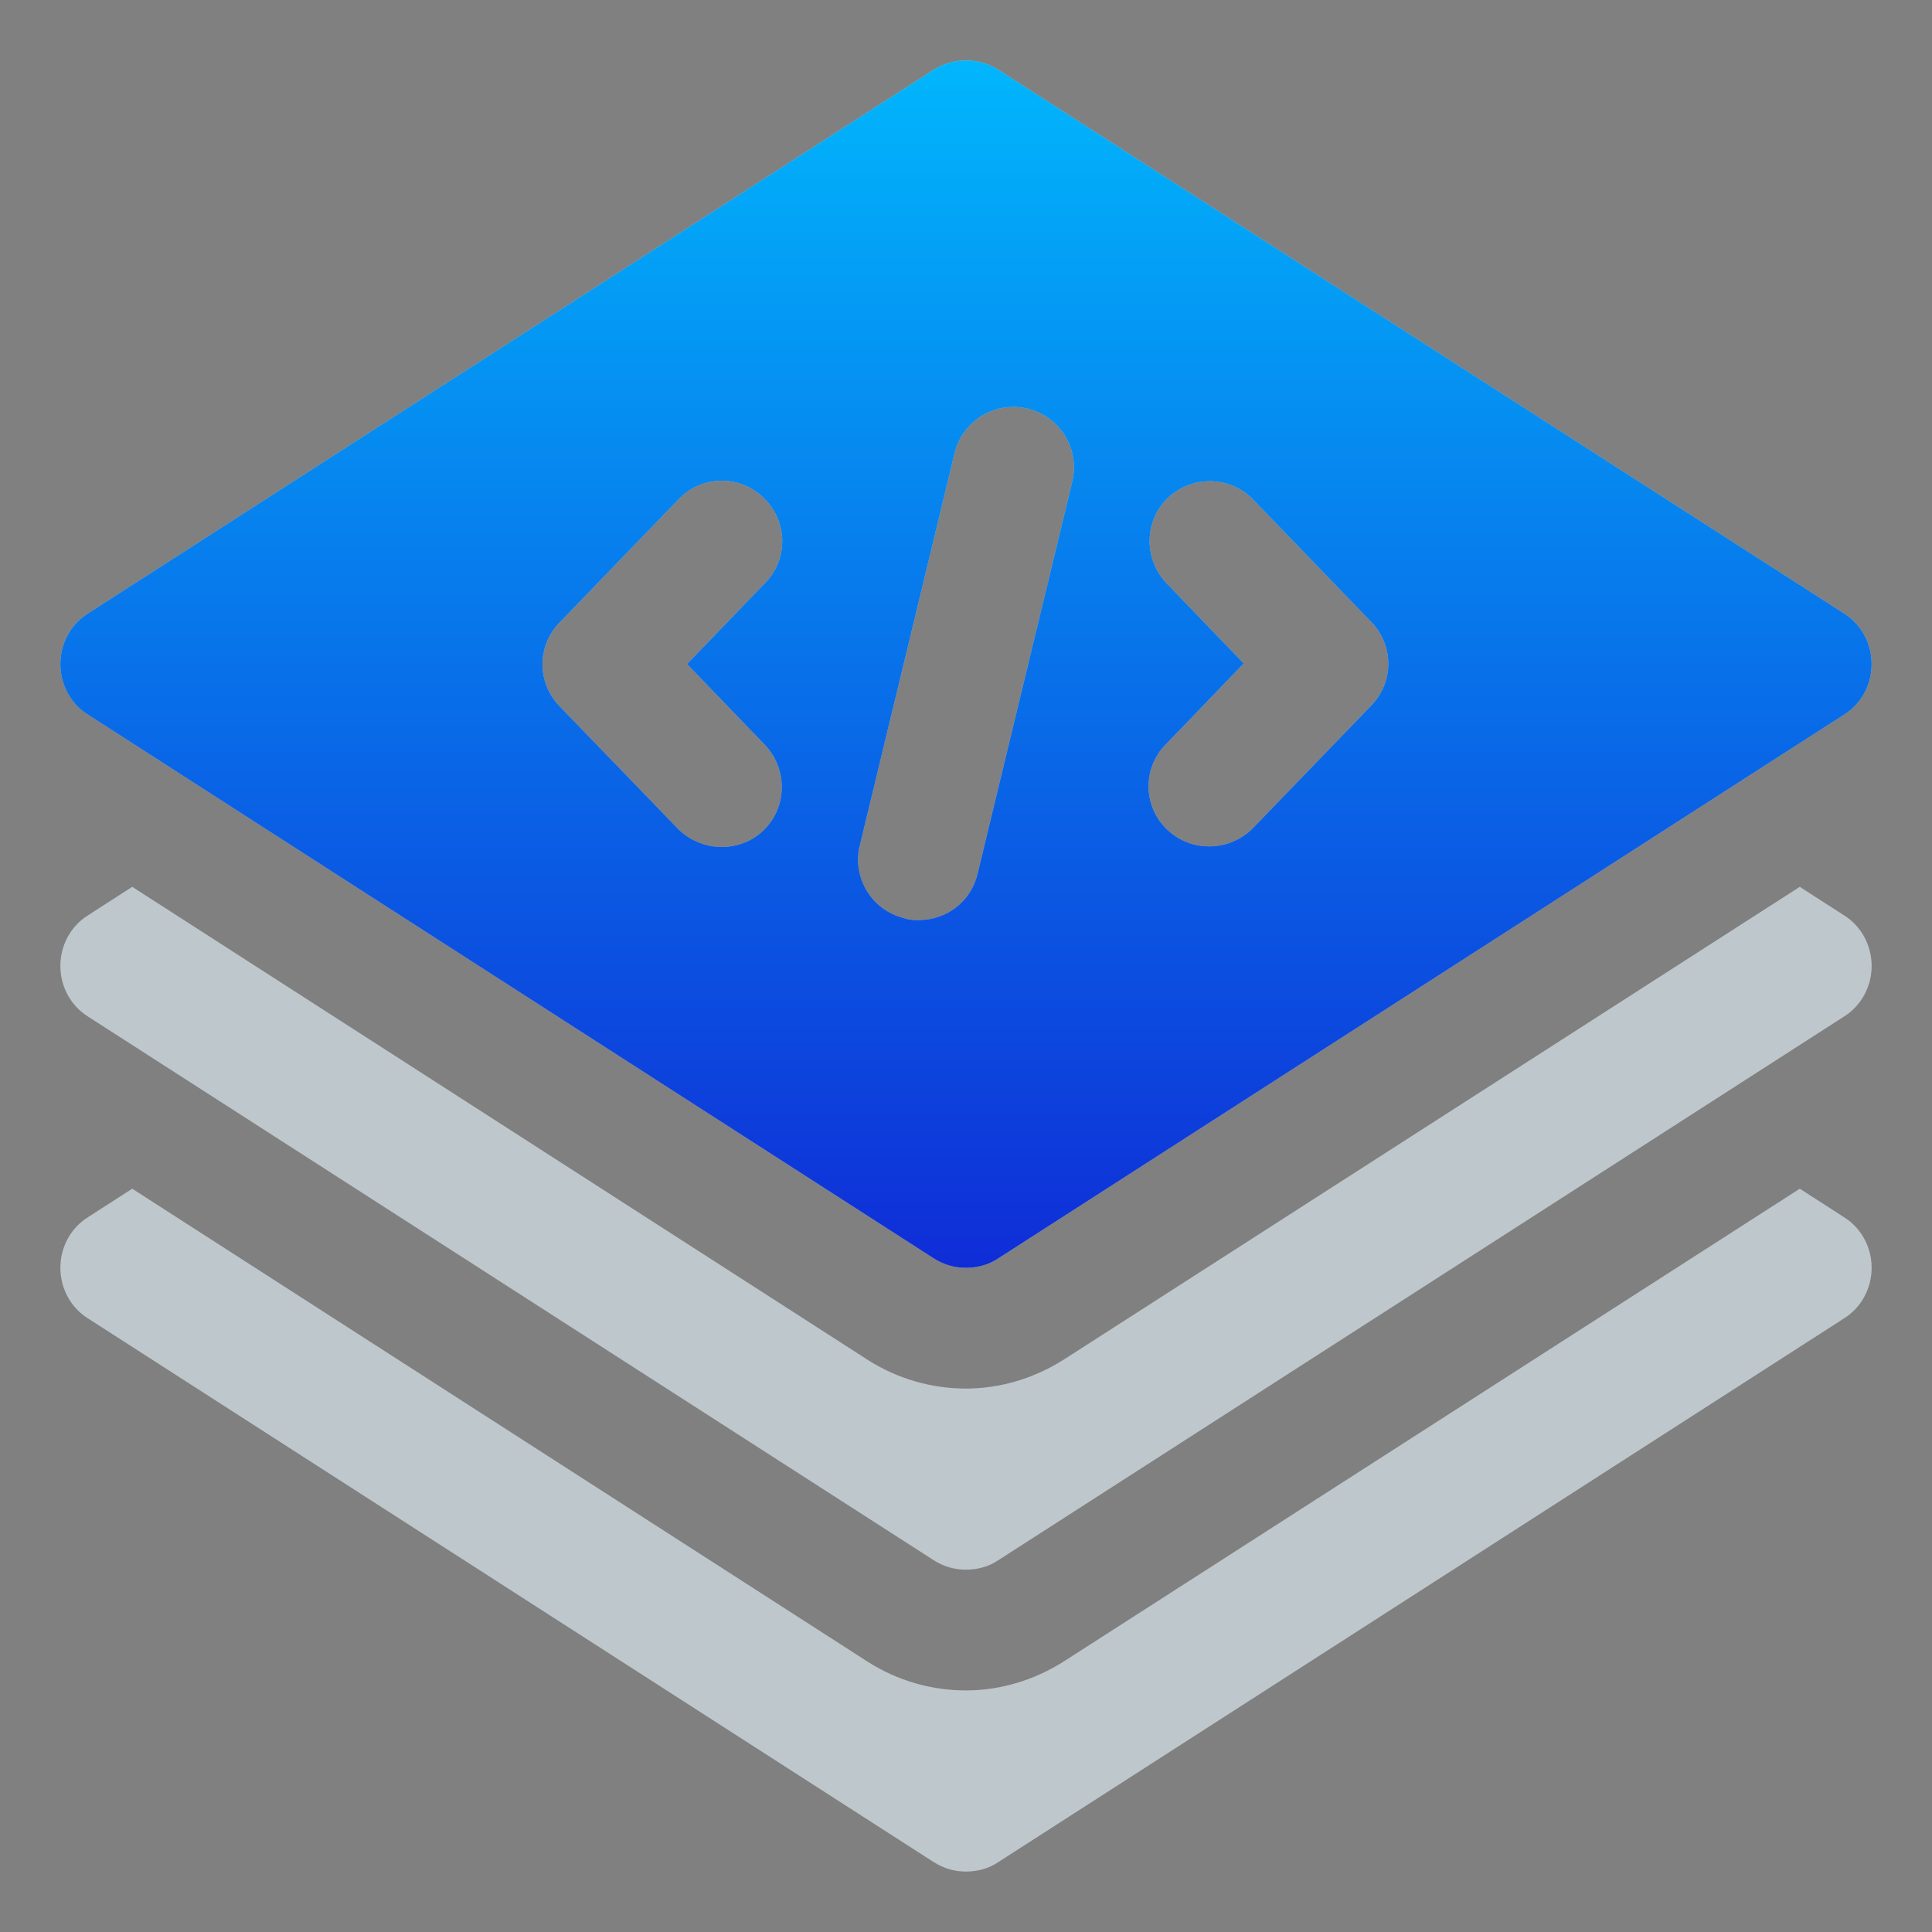
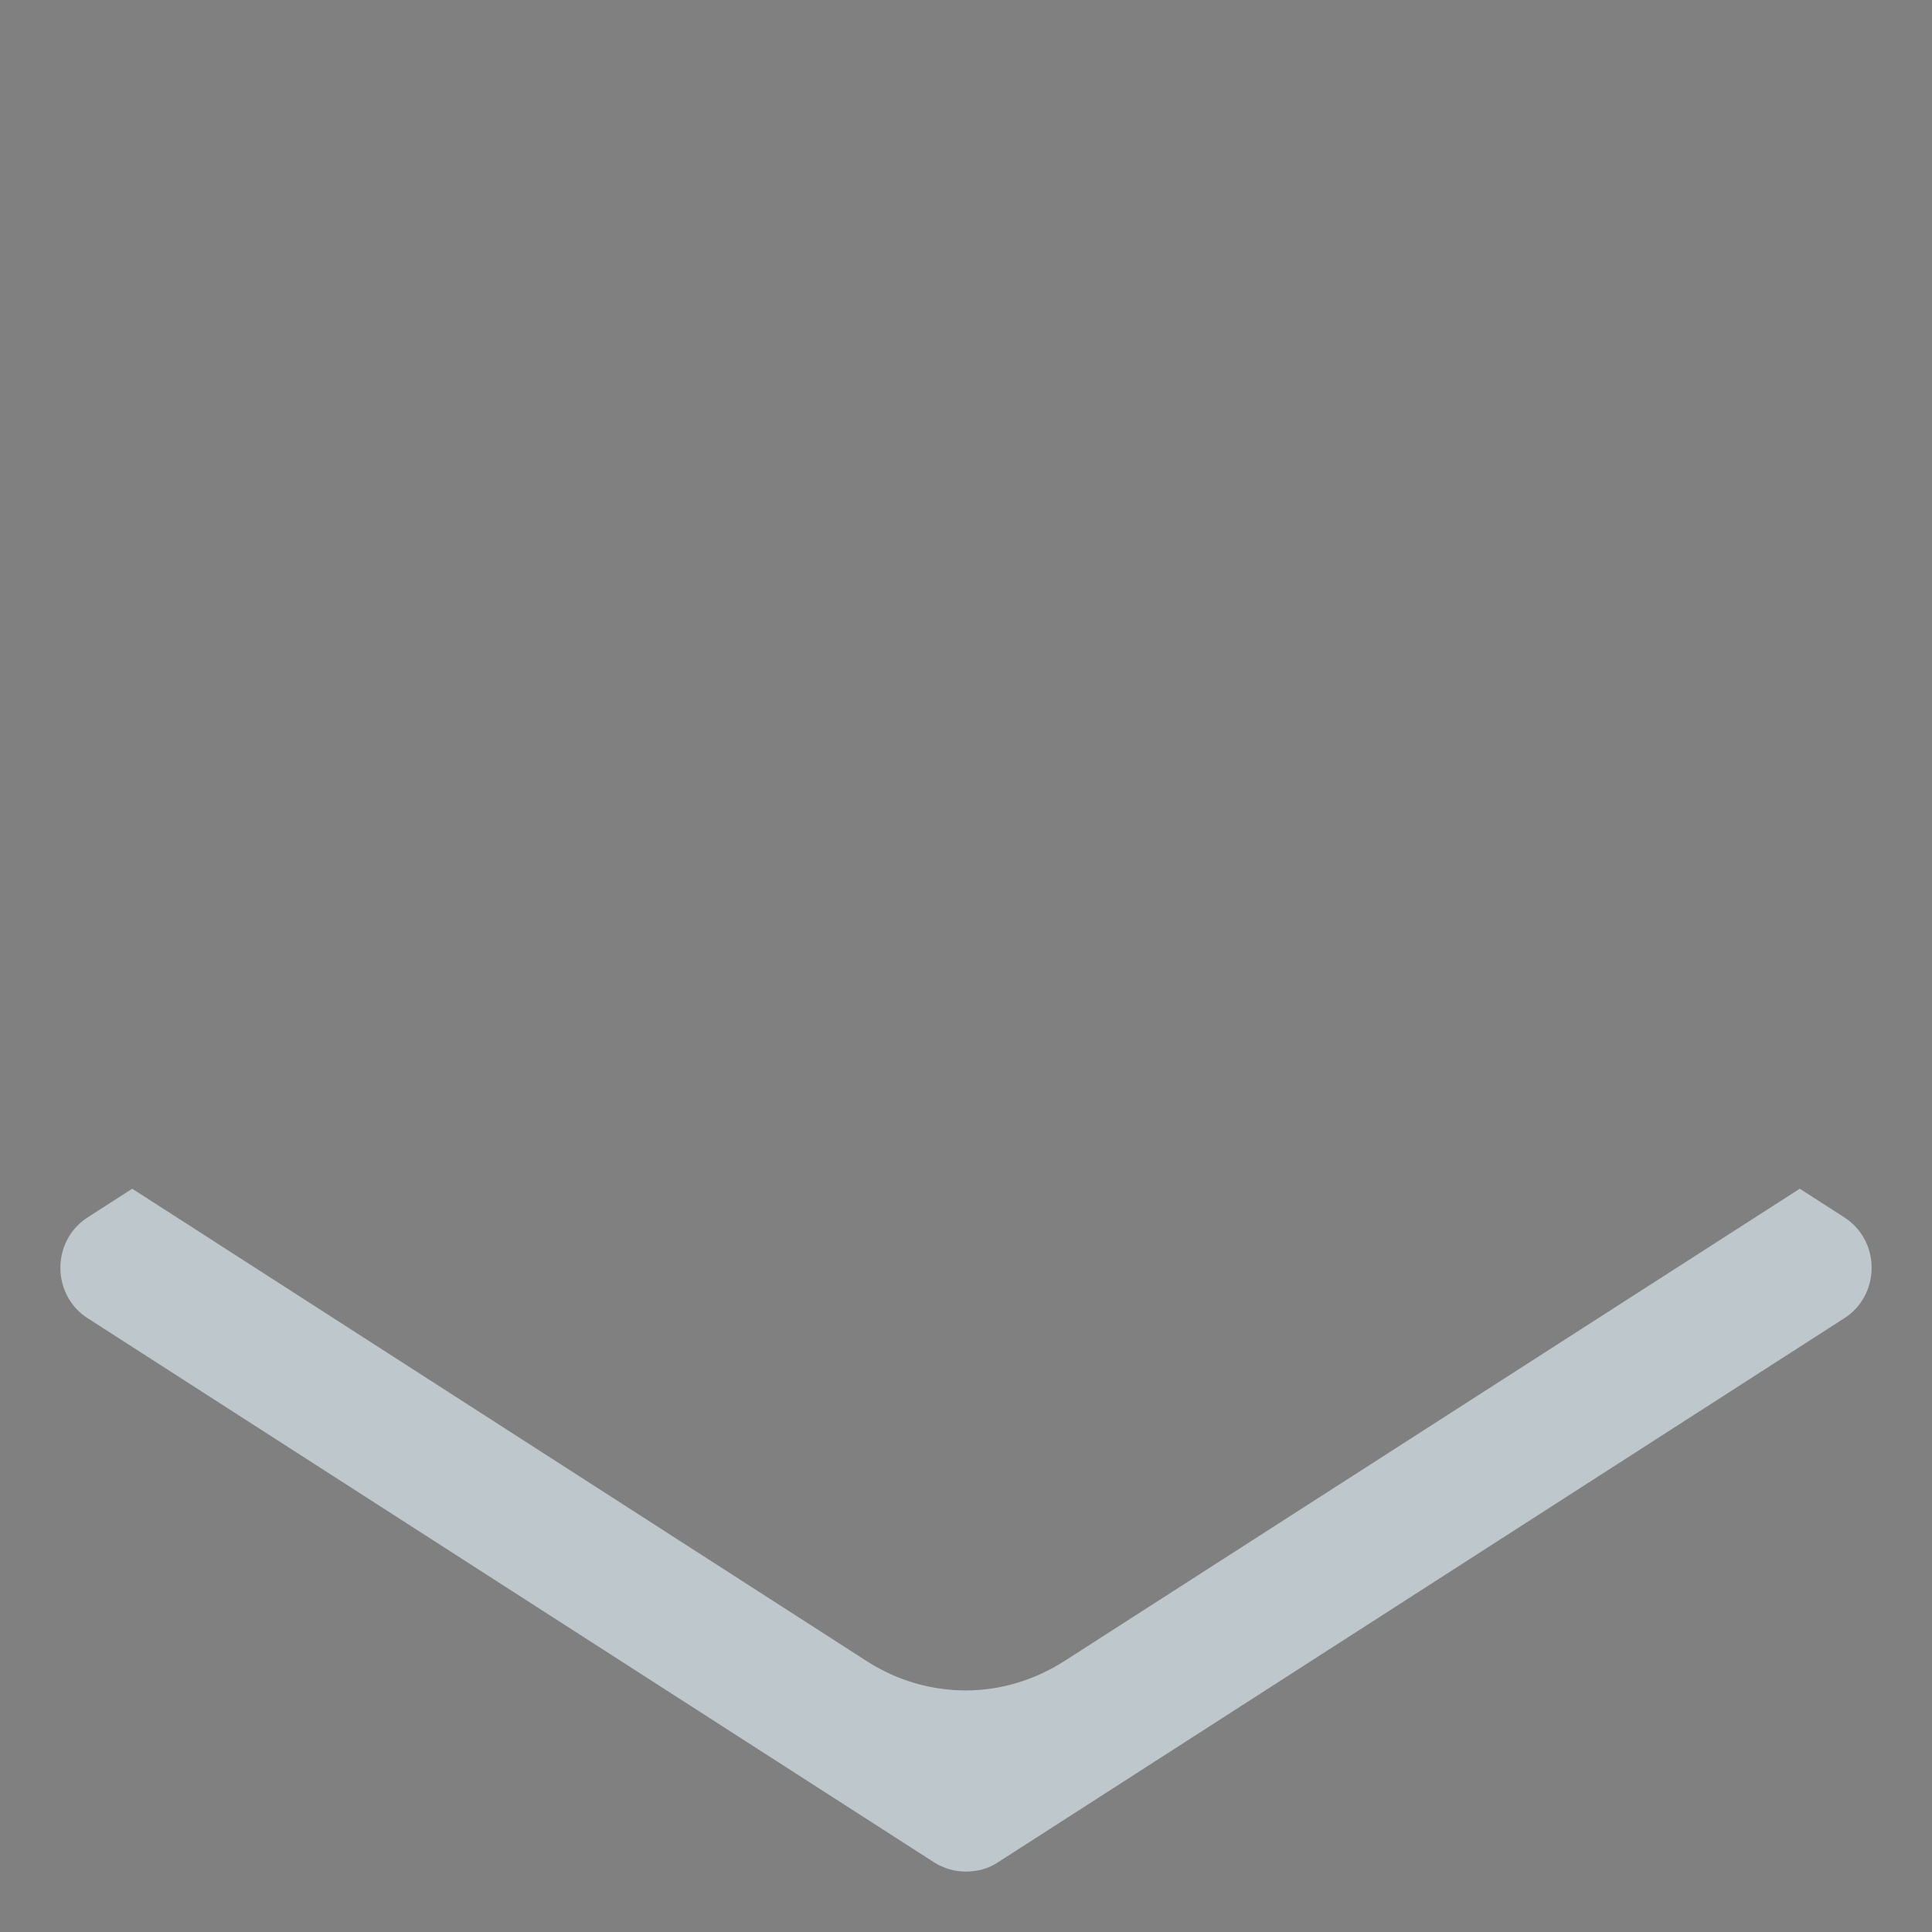
<svg xmlns="http://www.w3.org/2000/svg" width="98" height="98" viewBox="0 0 98 98" fill="none">
  <rect x="0" y="0" width="98" height="98" fill="#808080" stroke="none" />
-   <path d="M93.529 46.424L91.293 44.984L53.961 68.964C52.461 69.913 50.746 70.434 49 70.434C47.254 70.434 45.539 69.944 44.039 68.994L6.707 44.984L4.471 46.424C3.583 46.975 3.062 47.955 3.062 48.996C3.062 50.038 3.583 51.017 4.471 51.569L47.346 79.131C47.867 79.468 48.418 79.621 49 79.621C49.582 79.621 50.164 79.468 50.654 79.131L93.529 51.569C94.417 51.017 94.938 50.038 94.938 48.996C94.938 47.955 94.417 46.975 93.529 46.424Z" fill="#E7F6FF" fill-opacity="0.6" />
  <path d="M93.529 61.736L91.293 60.297L53.961 84.276C52.461 85.226 50.746 85.746 49 85.746C47.254 85.746 45.539 85.256 44.039 84.307L6.707 60.297L4.471 61.736C3.583 62.288 3.062 63.267 3.062 64.309C3.062 65.35 3.583 66.33 4.471 66.881L47.346 94.444C47.867 94.781 48.418 94.934 49 94.934C49.582 94.934 50.164 94.781 50.654 94.444L93.529 66.881C94.417 66.33 94.938 65.35 94.938 64.309C94.938 63.267 94.417 62.288 93.529 61.736Z" fill="#E7F6FF" fill-opacity="0.6" />
-   <path d="M4.471 36.256L47.346 63.819C47.867 64.156 48.418 64.309 49 64.309C49.582 64.309 50.164 64.156 50.654 63.819L93.529 36.256C94.417 35.705 94.938 34.725 94.938 33.684C94.938 32.642 94.417 31.663 93.529 31.111L50.654 3.549C49.643 2.906 48.357 2.906 47.346 3.549L4.471 31.111C3.583 31.663 3.062 32.642 3.062 33.684C3.062 34.725 3.583 35.705 4.471 36.256ZM59.167 29.58C58.004 28.355 58.034 26.426 59.229 25.262C60.454 24.098 62.383 24.129 63.547 25.323L69.549 31.54C70.713 32.734 70.713 34.602 69.549 35.797L63.547 42.014C62.934 42.626 62.138 42.932 61.342 42.932C60.546 42.932 59.811 42.657 59.198 42.075C57.973 40.911 57.943 38.951 59.137 37.757L63.087 33.653L59.137 29.549L59.167 29.58ZM43.61 42.902L48.418 22.996C48.816 21.342 50.47 20.331 52.124 20.729C53.778 21.128 54.788 22.781 54.39 24.435L49.582 44.341C49.245 45.75 47.989 46.669 46.611 46.669C46.366 46.669 46.121 46.669 45.876 46.577C44.222 46.179 43.212 44.525 43.61 42.871V42.902ZM28.42 31.54L34.422 25.323C35.586 24.098 37.546 24.067 38.741 25.262C39.966 26.426 39.996 28.386 38.802 29.58L34.851 33.684L38.802 37.788C39.966 39.013 39.935 40.942 38.741 42.106C38.159 42.688 37.362 42.963 36.597 42.963C35.831 42.963 35.004 42.657 34.392 42.044L28.389 35.828C27.226 34.633 27.226 32.765 28.389 31.571L28.42 31.54Z" fill="#E7F6FF" fill-opacity="0.6" />
-   <path d="M4.471 36.256L47.346 63.819C47.867 64.156 48.418 64.309 49 64.309C49.582 64.309 50.164 64.156 50.654 63.819L93.529 36.256C94.417 35.705 94.938 34.725 94.938 33.684C94.938 32.642 94.417 31.663 93.529 31.111L50.654 3.549C49.643 2.906 48.357 2.906 47.346 3.549L4.471 31.111C3.583 31.663 3.062 32.642 3.062 33.684C3.062 34.725 3.583 35.705 4.471 36.256ZM59.167 29.58C58.004 28.355 58.034 26.426 59.229 25.262C60.454 24.098 62.383 24.129 63.547 25.323L69.549 31.54C70.713 32.734 70.713 34.602 69.549 35.797L63.547 42.014C62.934 42.626 62.138 42.932 61.342 42.932C60.546 42.932 59.811 42.657 59.198 42.075C57.973 40.911 57.943 38.951 59.137 37.757L63.087 33.653L59.137 29.549L59.167 29.58ZM43.61 42.902L48.418 22.996C48.816 21.342 50.47 20.331 52.124 20.729C53.778 21.128 54.788 22.781 54.39 24.435L49.582 44.341C49.245 45.75 47.989 46.669 46.611 46.669C46.366 46.669 46.121 46.669 45.876 46.577C44.222 46.179 43.212 44.525 43.61 42.871V42.902ZM28.42 31.54L34.422 25.323C35.586 24.098 37.546 24.067 38.741 25.262C39.966 26.426 39.996 28.386 38.802 29.58L34.851 33.684L38.802 37.788C39.966 39.013 39.935 40.942 38.741 42.106C38.159 42.688 37.362 42.963 36.597 42.963C35.831 42.963 35.004 42.657 34.392 42.044L28.389 35.828C27.226 34.633 27.226 32.765 28.389 31.571L28.42 31.54Z" fill="url(#paint0_linear_3735_7579)" />
  <defs>
    <linearGradient id="paint0_linear_3735_7579" x1="49" y1="3.066" x2="49" y2="64.309" gradientUnits="userSpaceOnUse">
      <stop stop-color="#01B6FC" />
      <stop offset="1" stop-color="#0F2DD7" />
    </linearGradient>
  </defs>
</svg>